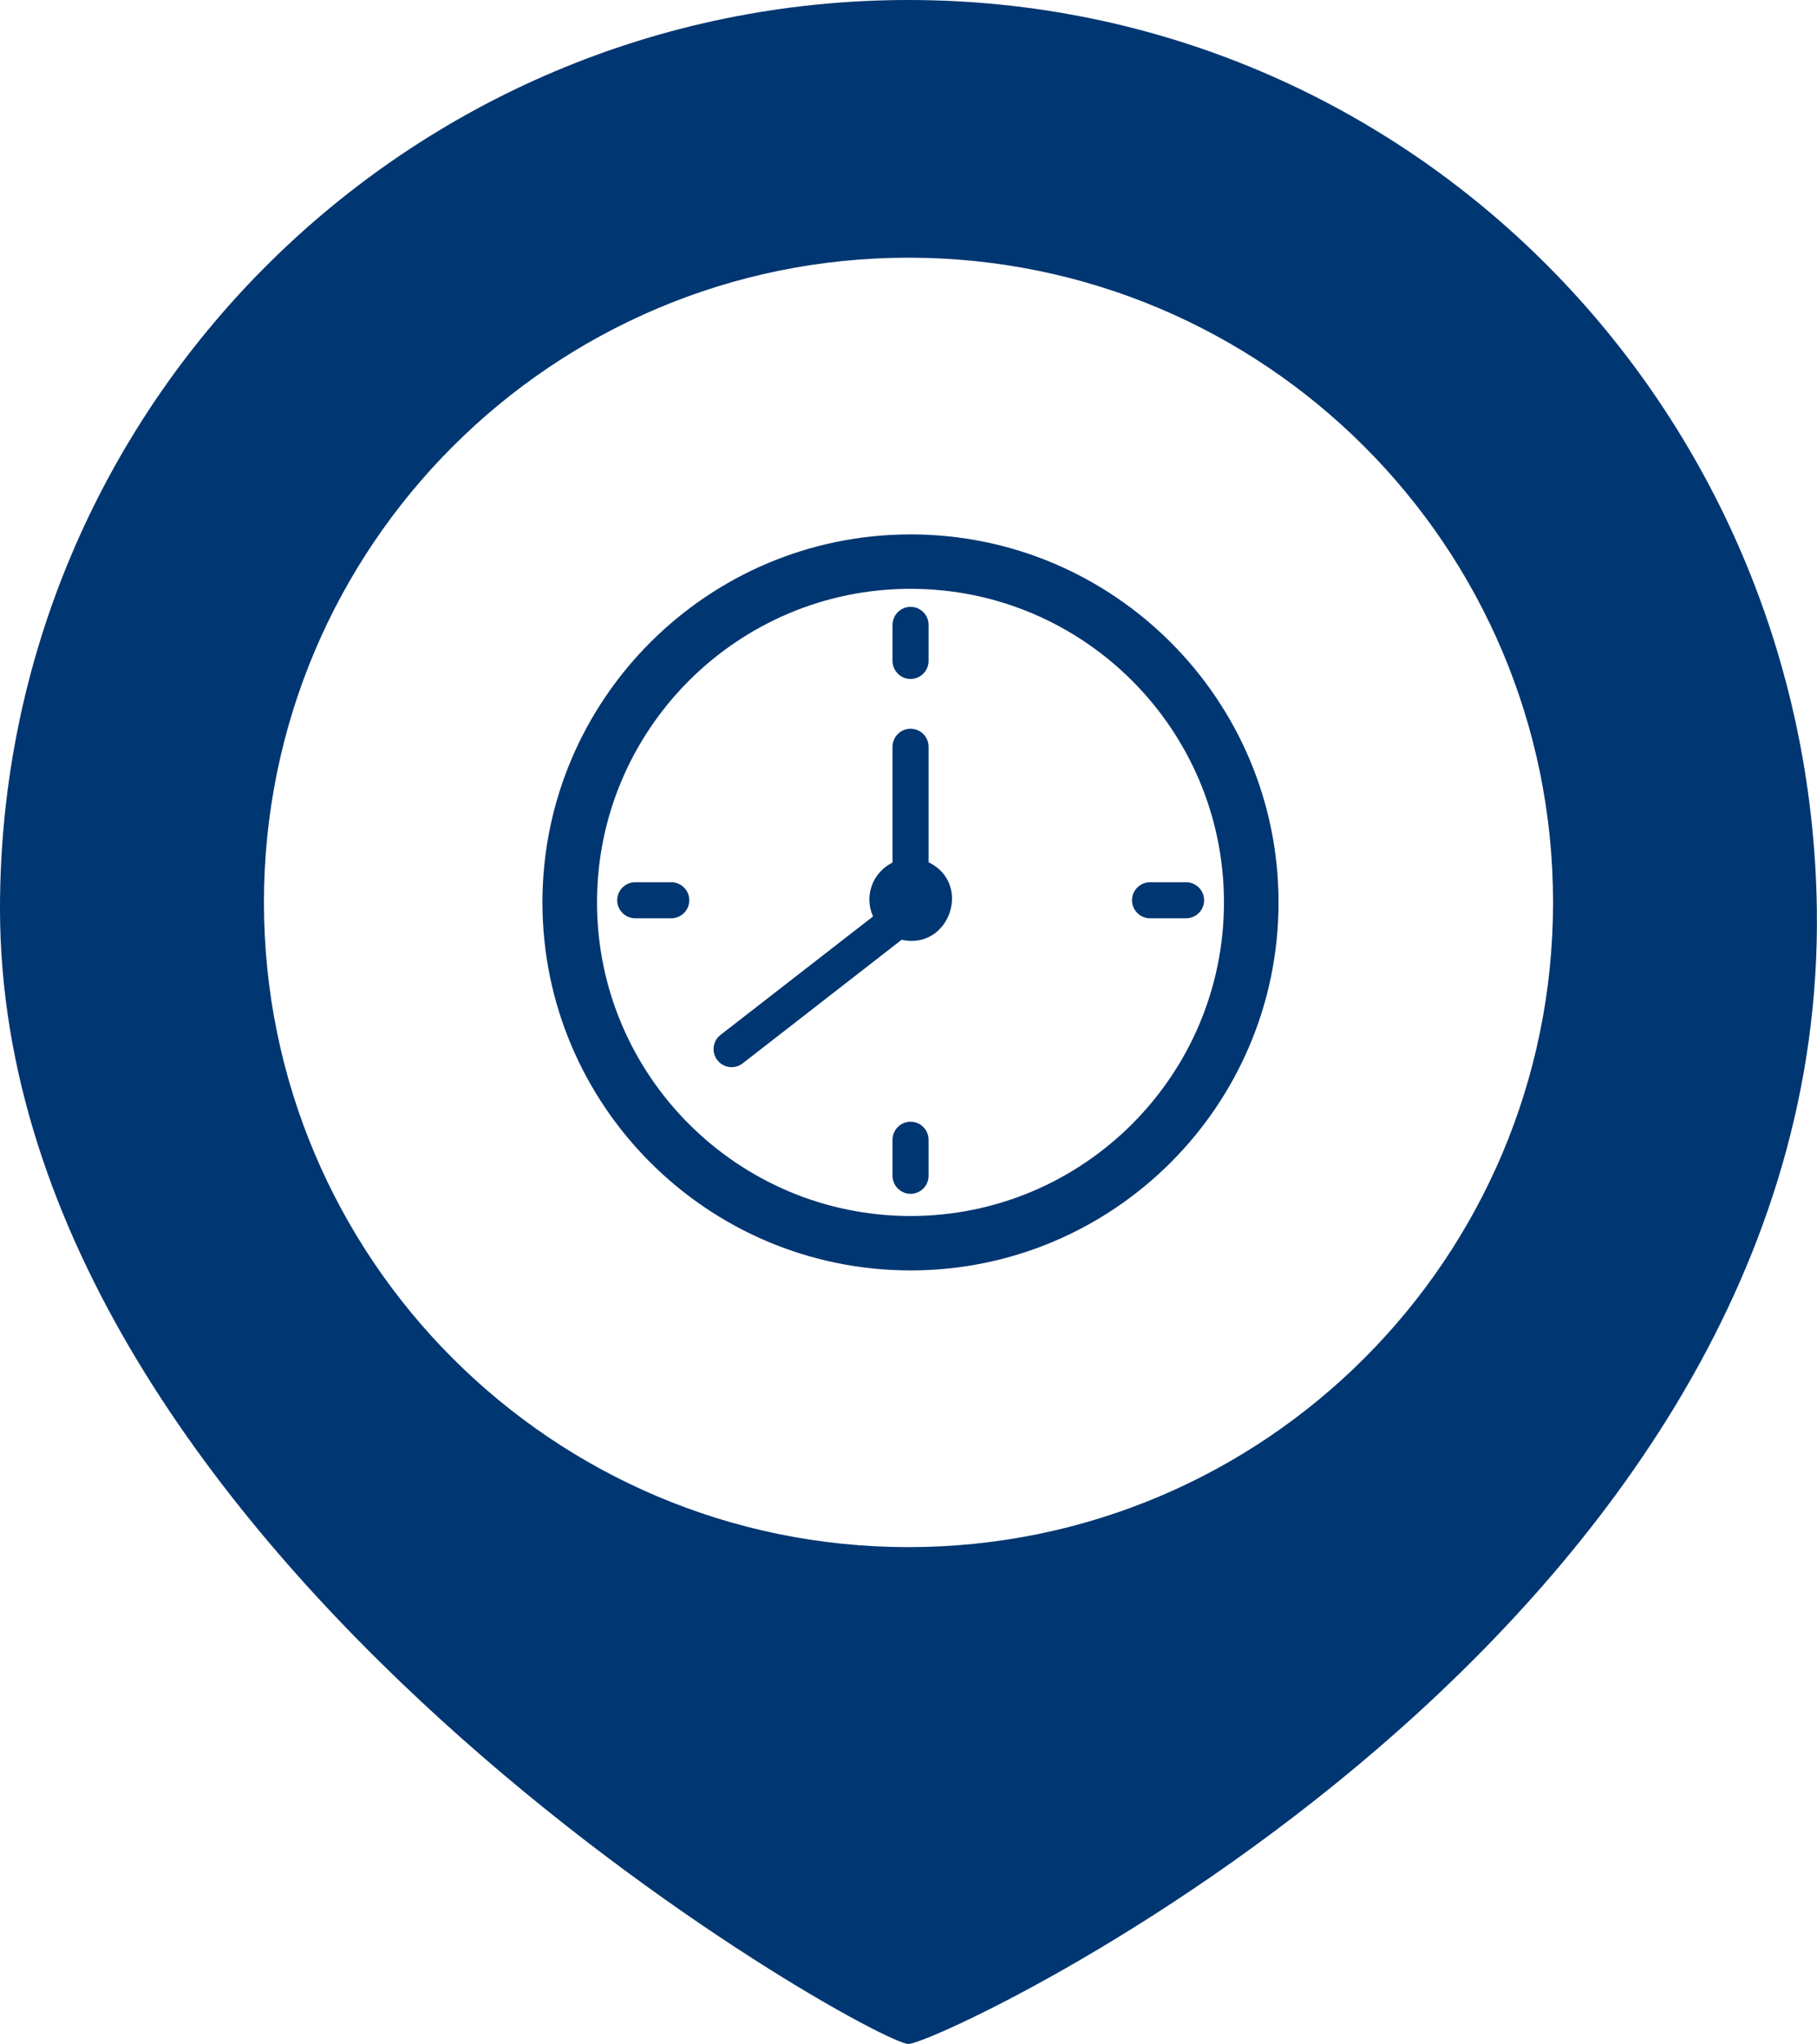
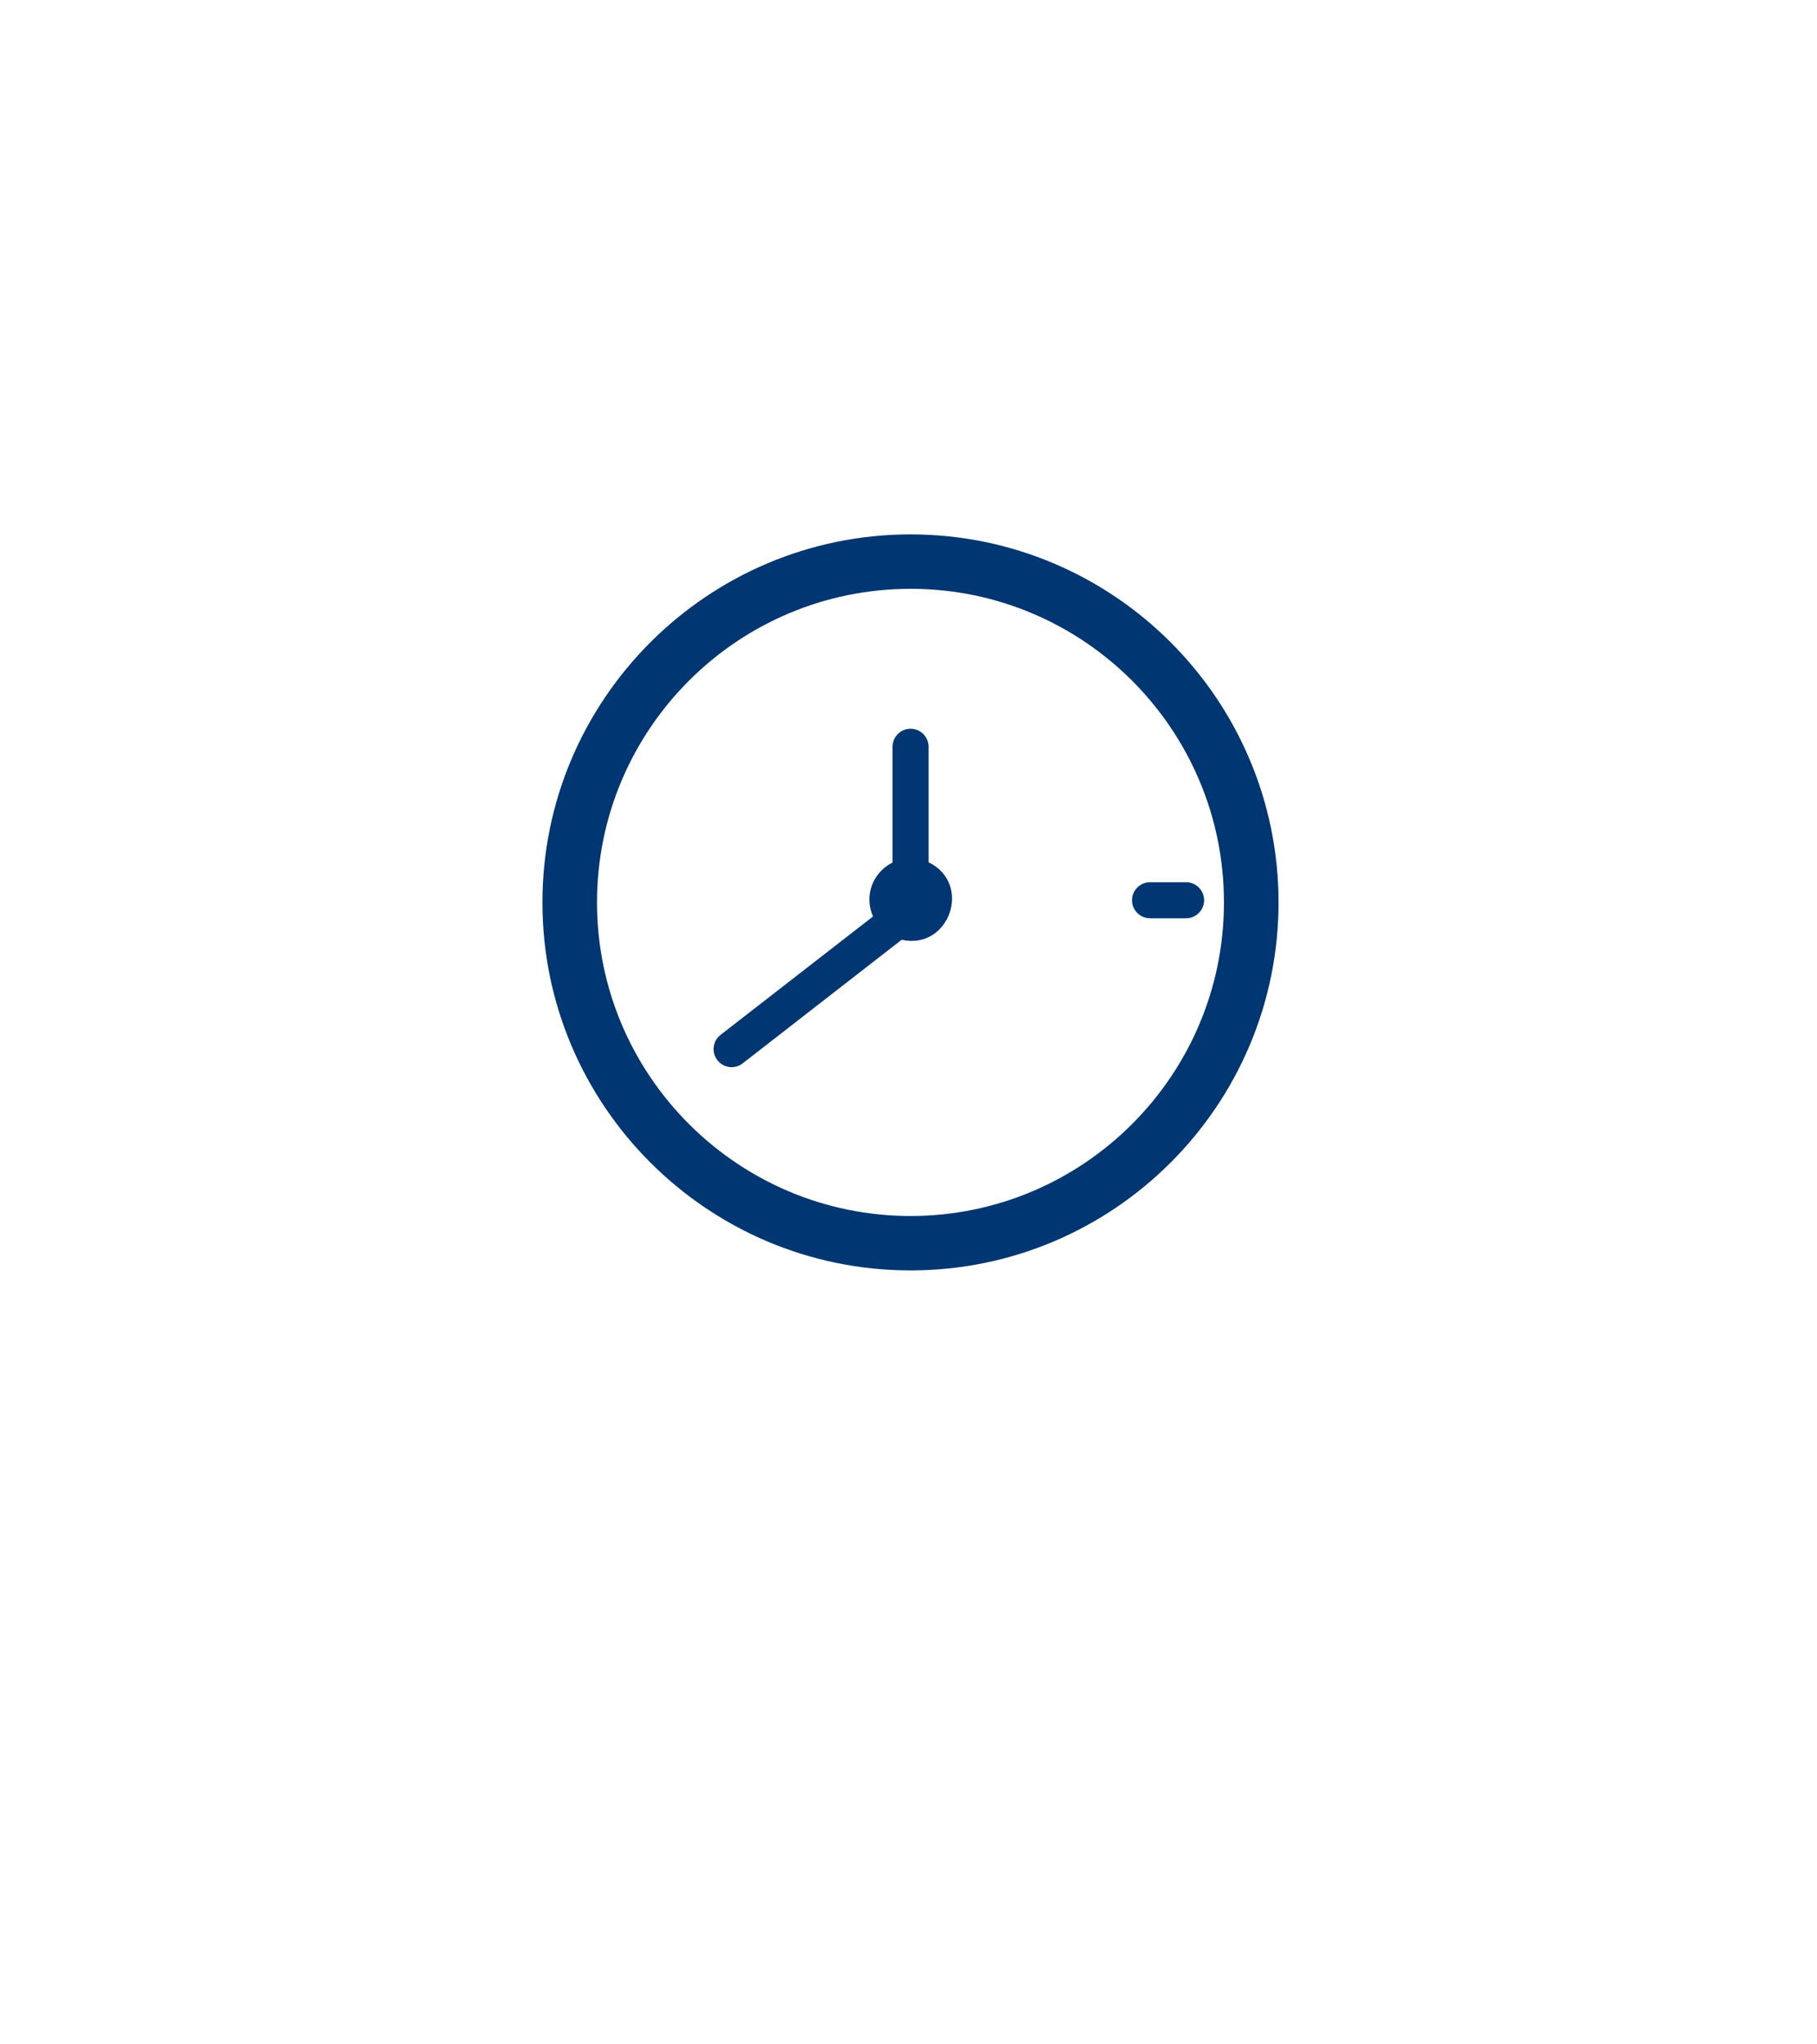
<svg xmlns="http://www.w3.org/2000/svg" id="Layer_2" viewBox="0 0 109.87 123.58">
  <defs>
    <style>.cls-1{fill:#003671;fill-rule:evenodd;}</style>
  </defs>
  <g id="Layer_1-2">
    <g>
-       <path class="cls-1" d="M54.93,0c30.34,0,54.49,24.6,54.93,54.93,.64,43.75-52.96,68.65-54.93,68.65C52.81,123.58,0,94.21,0,54.93,0,24.59,24.59,0,54.93,0h0Zm0,15.58c21.53,0,38.98,17.45,38.98,38.98s-17.45,38.98-38.98,38.98S15.96,76.09,15.96,54.56,33.41,15.58,54.94,15.58h0Z" />
      <g>
        <path class="cls-1" d="M55.06,73.52c-10.45,0-18.96-8.5-18.96-18.96s8.5-18.96,18.96-18.96,18.95,8.5,18.95,18.96-8.5,18.96-18.95,18.96h0Zm0-41.21c-12.27,0-22.26,9.98-22.26,22.25s9.98,22.25,22.26,22.25,22.25-9.98,22.25-22.25-9.98-22.25-22.25-22.25h0Z" />
-         <path class="cls-1" d="M55.06,41.05c.6,0,1.09-.49,1.09-1.09v-2.18c0-.6-.49-1.09-1.09-1.09s-1.09,.49-1.09,1.09v2.18c0,.6,.49,1.09,1.09,1.09h0Z" />
-         <path class="cls-1" d="M55.06,67.82c-.6,0-1.09,.49-1.09,1.09v2.18c0,.6,.49,1.09,1.09,1.09s1.09-.49,1.09-1.09v-2.18c0-.6-.49-1.09-1.09-1.09h0Z" />
-         <path class="cls-1" d="M40.59,53.34h-2.18c-.6,0-1.09,.49-1.09,1.09s.49,1.09,1.09,1.09h2.18c.6,0,1.09-.49,1.09-1.09s-.49-1.09-1.09-1.09h0Z" />
        <path class="cls-1" d="M71.72,53.34h-2.18c-.6,0-1.09,.49-1.09,1.09s.49,1.09,1.09,1.09h2.18c.6,0,1.09-.49,1.09-1.09s-.49-1.09-1.09-1.09h0Z" />
        <path class="cls-1" d="M56.15,52.14v-6.99c0-.6-.49-1.09-1.09-1.09s-1.09,.49-1.09,1.09v7c-1.19,.59-1.74,2-1.18,3.26l-9.22,7.16c-.48,.37-.56,1.06-.19,1.53,.37,.48,1.06,.56,1.53,.19l9.61-7.47c2.89,.64,4.3-3.4,1.62-4.69h0Z" />
      </g>
    </g>
  </g>
</svg>